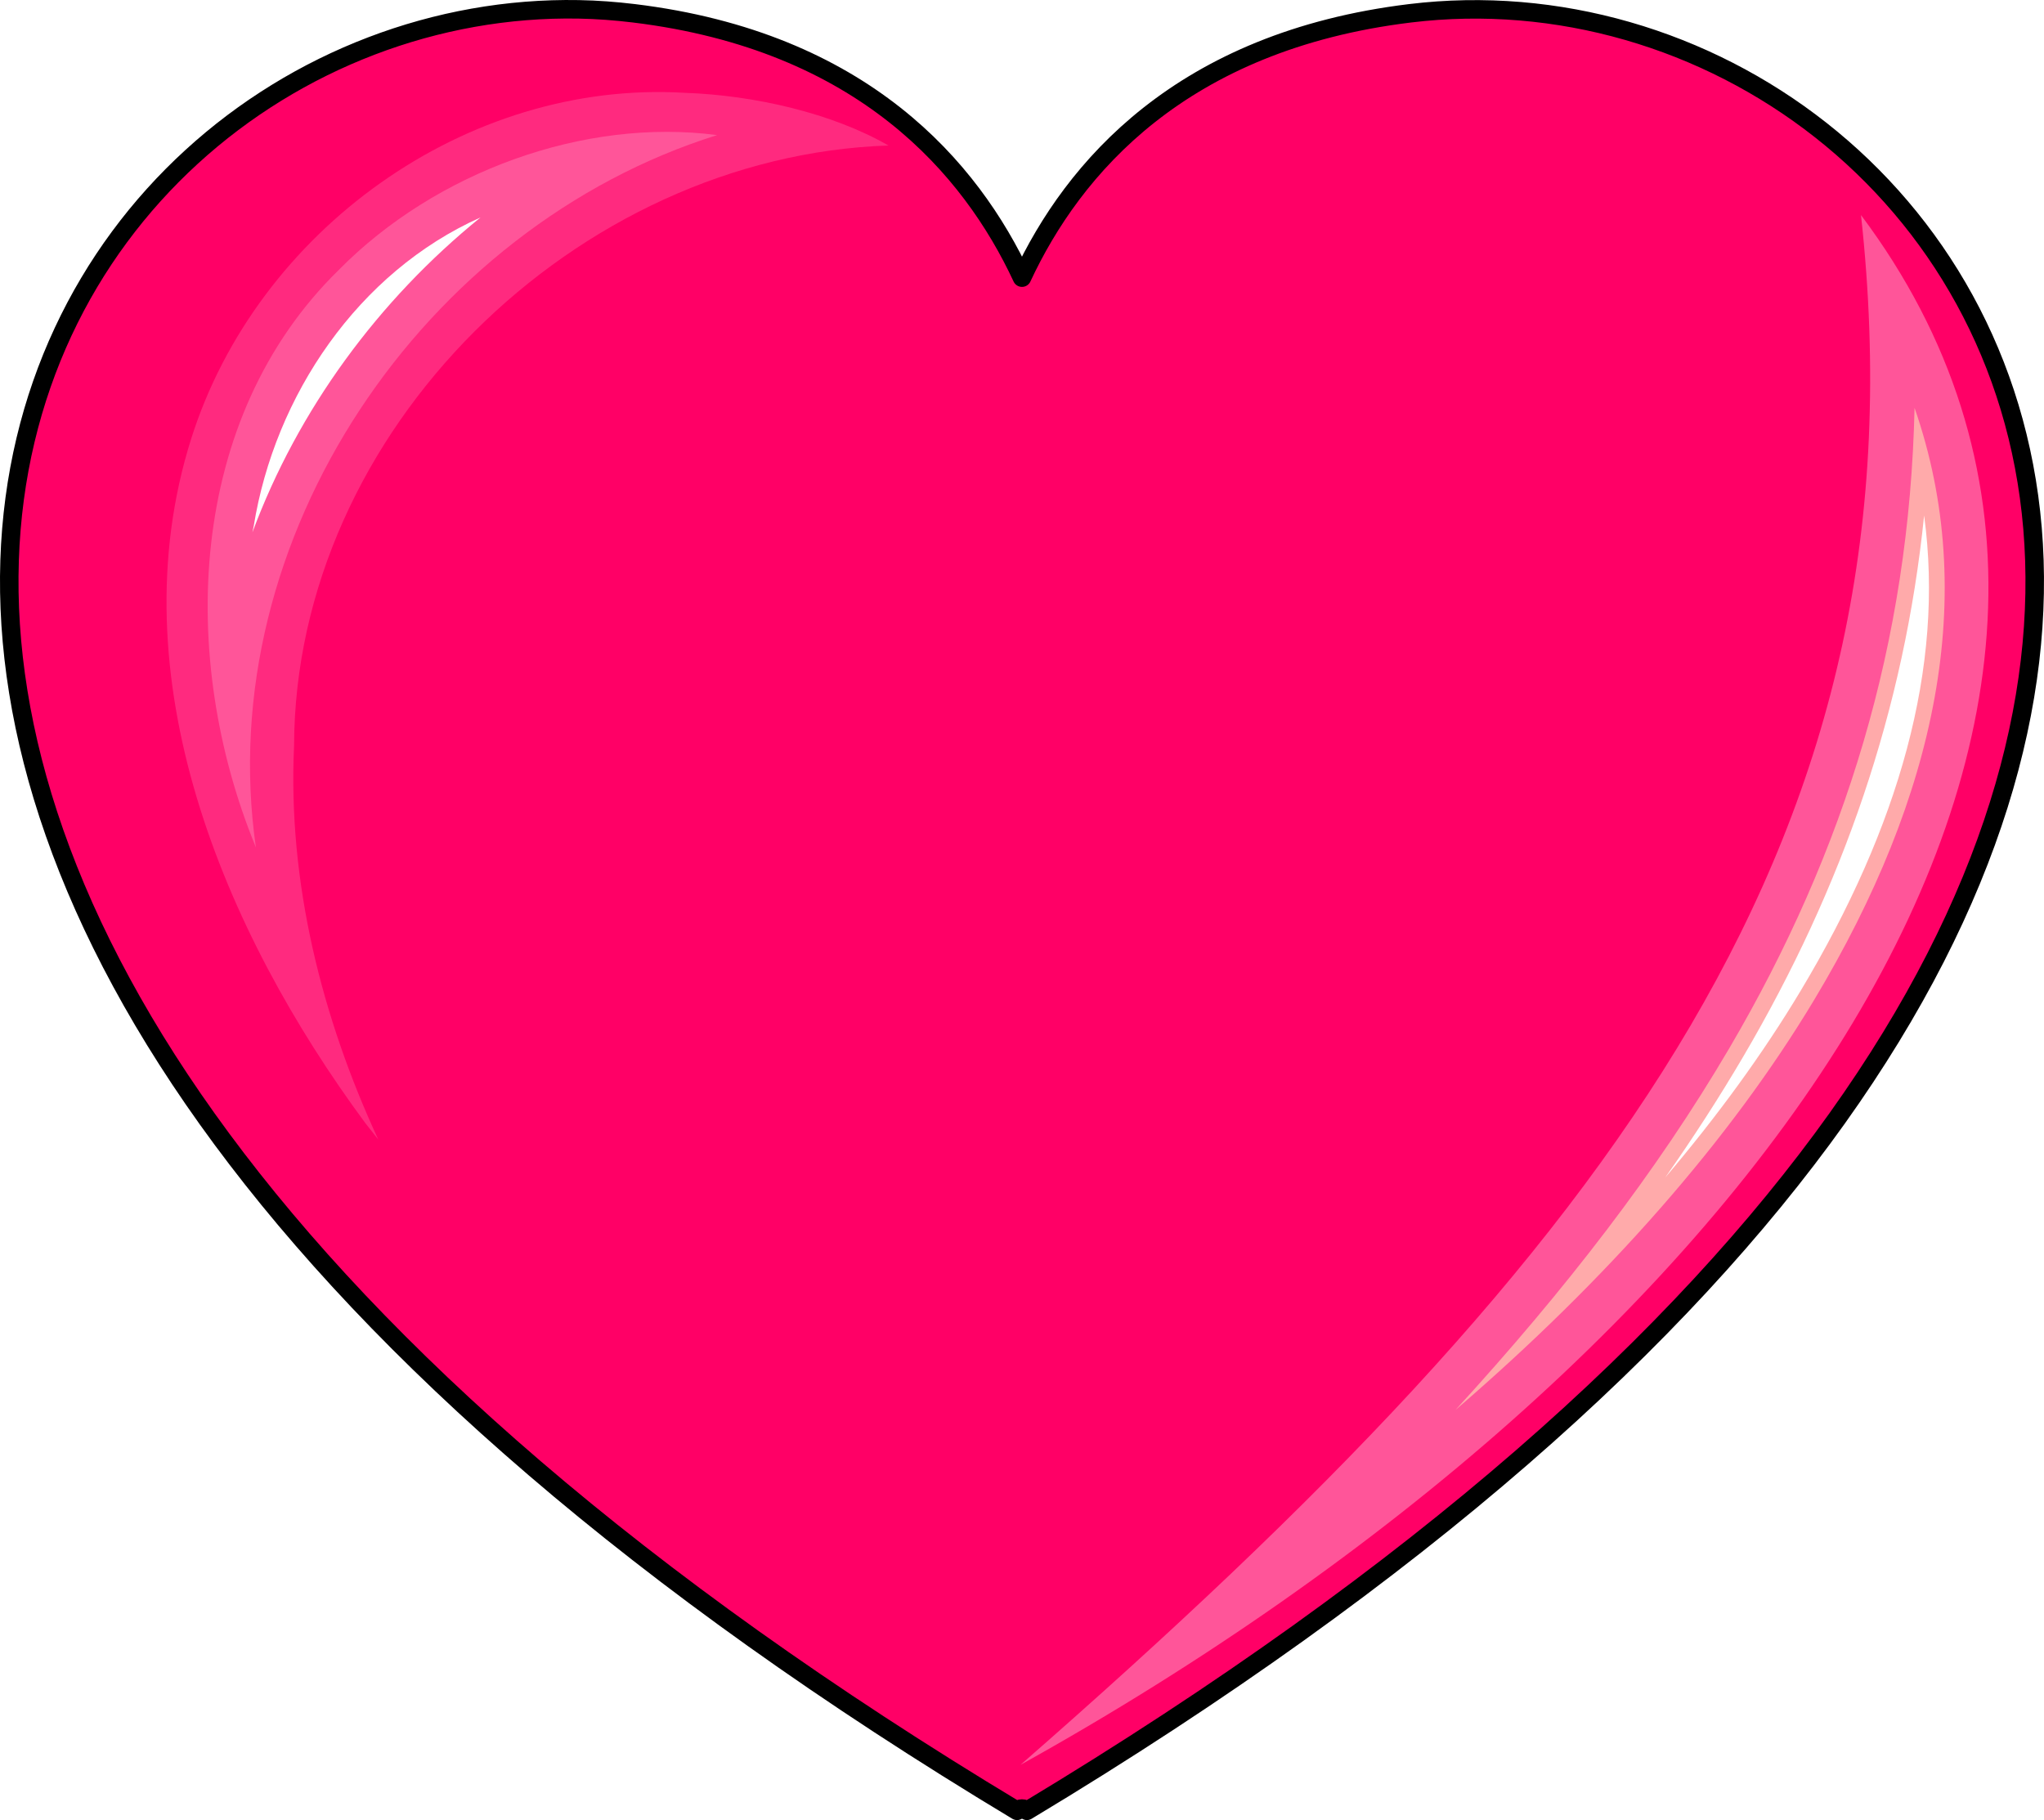
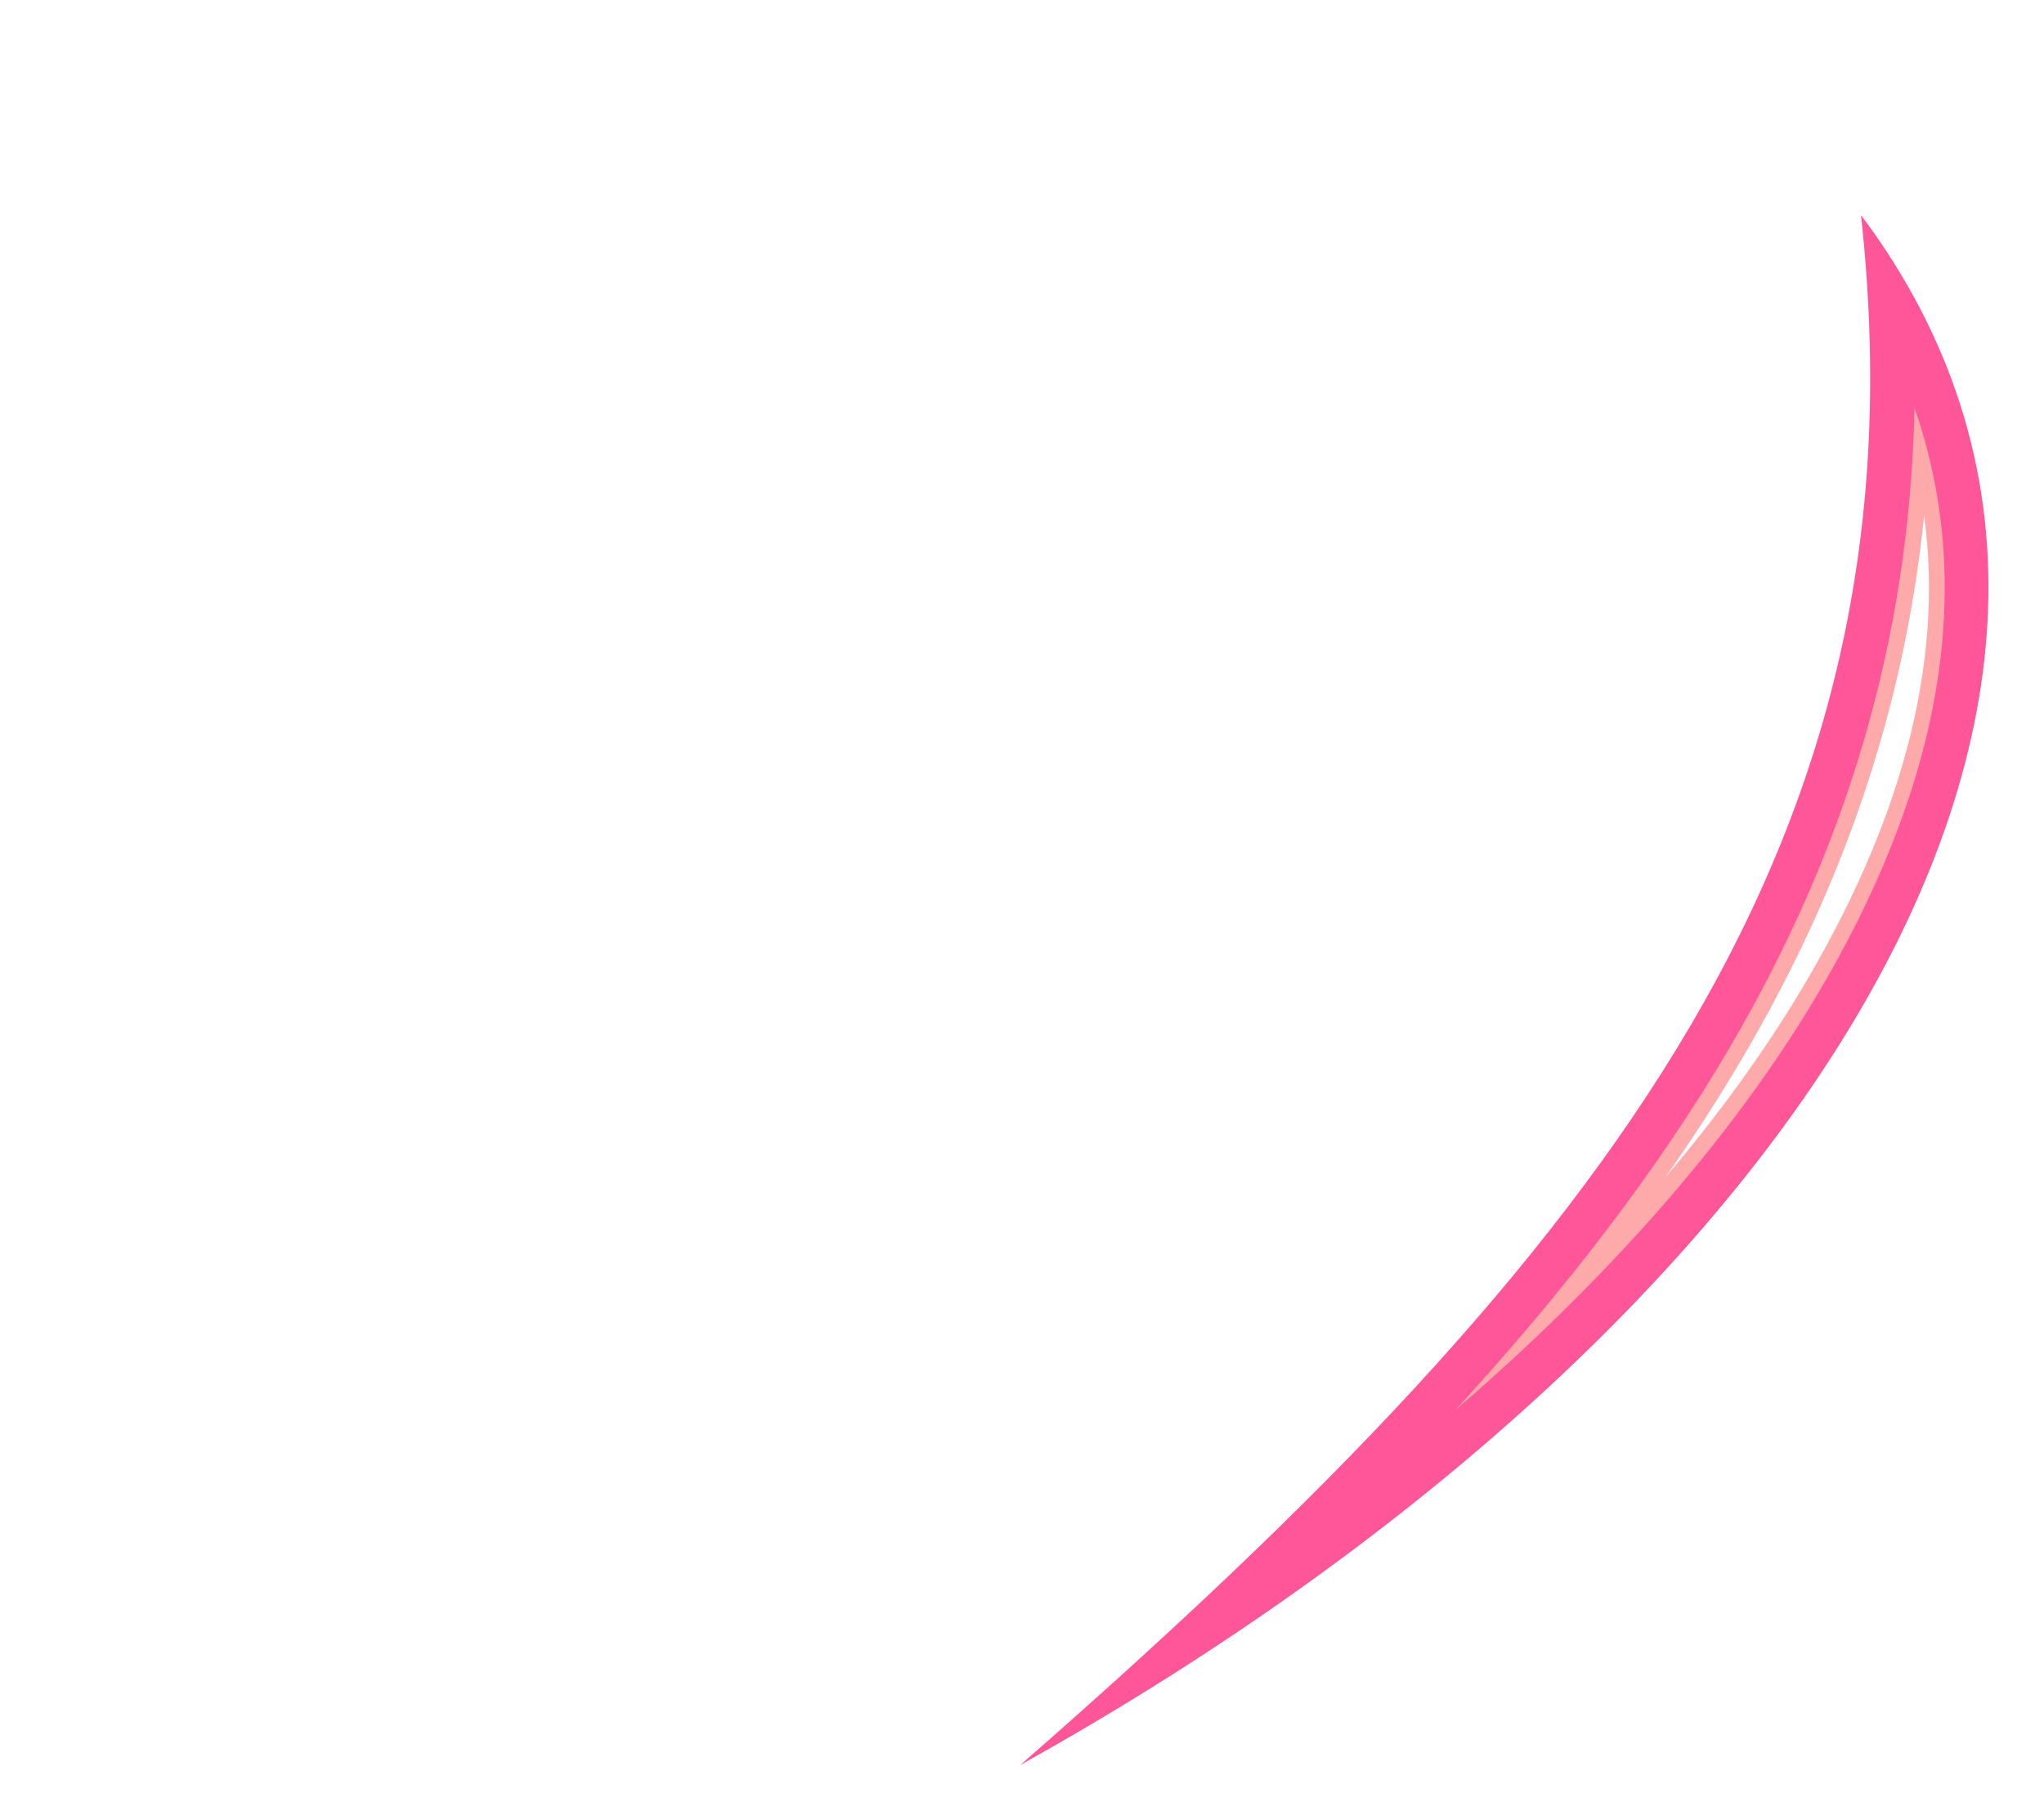
<svg xmlns="http://www.w3.org/2000/svg" xmlns:ns1="http://sodipodi.sourceforge.net/DTD/sodipodi-0.dtd" xmlns:ns2="http://www.inkscape.org/namespaces/inkscape" xmlns:xlink="http://www.w3.org/1999/xlink" width="180" height="160.278" id="svg5353" ns1:version="0.32" ns2:version="0.46" version="1.0" ns1:docname="pink heart.svg" ns2:output_extension="org.inkscape.output.svg.inkscape">
  <defs id="defs5355">
    <filter ns2:collect="always" id="filter5301">
      <feGaussianBlur ns2:collect="always" stdDeviation="35.518" id="feGaussianBlur5303" />
    </filter>
    <filter ns2:collect="always" id="filter5089">
      <feGaussianBlur ns2:collect="always" stdDeviation="2.03" id="feGaussianBlur5091" />
    </filter>
    <linearGradient id="linearGradient4923">
      <stop style="stop-color: rgb(255, 0, 0); stop-opacity: 1;" offset="0" id="stop4925" />
      <stop style="stop-color: rgb(183, 10, 10); stop-opacity: 1;" offset="1" id="stop4927" />
    </linearGradient>
    <linearGradient ns2:collect="always" xlink:href="#linearGradient4923" id="linearGradient5228" gradientUnits="userSpaceOnUse" gradientTransform="matrix(14.249,0,0,-14.249,242623,62886.5)" x1="-17378.469" y1="3827.23" x2="-17378.469" y2="3994.491" />
  </defs>
  <ns1:namedview id="base" pagecolor="#ffffff" bordercolor="#666666" borderopacity="1.0" ns2:pageopacity="0.0" ns2:pageshadow="2" ns2:zoom="1.7948842" ns2:cx="121.21831" ns2:cy="160.74009" ns2:document-units="px" ns2:current-layer="layer1" showgrid="false" ns2:window-width="1440" ns2:window-height="825" ns2:window-x="0" ns2:window-y="25" />
  <g ns2:label="Capa 1" ns2:groupmode="layer" id="layer1" transform="translate(-5.001,-108.286)">
-     <path style="fill:#ff0066;fill-opacity:1;fill-rule:evenodd;stroke:#000000;stroke-width:1.63;stroke-linecap:butt;stroke-linejoin:round;stroke-miterlimit:4;stroke-dasharray:none;stroke-opacity:1" d="M 55.967,109.109 C 5.88,108.208 -40.469,186.538 94.567,267.749 C 94.714,267.483 95.285,267.483 95.432,267.749 C 234.824,183.918 180.945,103.169 129.185,109.455 C 109.007,111.906 99.486,123.104 95,132.736 C 90.514,123.104 80.991,111.906 60.814,109.455 C 59.196,109.259 57.583,109.138 55.967,109.109 z" id="path5187" ns1:nodetypes="cccsccc" />
-     <path style="fill:#ff2a7f;fill-opacity:1;fill-rule:evenodd;stroke:none;stroke-width:1.832;stroke-linecap:butt;stroke-linejoin:round;stroke-miterlimit:4;stroke-dasharray:none;stroke-opacity:1;filter:url(#filter5089)" d="M -17687.531,4045.281 C -17701.591,4064.31 -17712.23,4089.532 -17704.781,4113.094 C -17698.285,4133.642 -17677.595,4148.647 -17655.875,4147.344 C -17648.993,4147.103 -17641.271,4145.327 -17635.719,4142.125 C -17666.635,4141.082 -17694.518,4113.873 -17694.594,4082.656 C -17695.228,4069.206 -17691.873,4055.796 -17686.25,4043.656 C -17686.677,4044.198 -17687.104,4044.74 -17687.531,4045.281 z" id="path5195" transform="matrix(0.889,0,0,-0.889,15761.392,3803.449)" />
-     <path style="fill:#ff5599;fill-opacity:1;fill-rule:evenodd;stroke:none;stroke-width:1.832;stroke-linecap:butt;stroke-linejoin:round;stroke-miterlimit:4;stroke-dasharray:none;stroke-opacity:1;filter:url(#filter5089)" d="M -17698.438,4072.75 C -17706.014,4091.298 -17705.287,4115.013 -17690.156,4129.812 C -17680.563,4139.533 -17665.839,4144.888 -17652.688,4143.156 C -17681.732,4134.08 -17702.786,4103.212 -17698.375,4072.594 L -17698.438,4072.75 z" id="path5197" transform="matrix(0.889,0,0,-0.889,15761.392,3803.449)" />
    <path style="fill:#ffffff;fill-opacity:1;fill-rule:evenodd;stroke:none;stroke-width:1.832;stroke-linecap:butt;stroke-linejoin:round;stroke-miterlimit:4;stroke-dasharray:none;stroke-opacity:1;filter:url(#filter5089)" d="M -17698.594,4104.406 C -17696.508,4117.379 -17688.234,4129.587 -17676.125,4135 C -17686.241,4126.8 -17694.192,4115.982 -17698.719,4103.812 L -17698.594,4104.406 z" id="path5201" transform="matrix(0.889,0,0,-0.889,15761.392,3803.449)" />
    <path style="fill:#ff5599;fill-opacity:1;fill-rule:evenodd;stroke:none;stroke-width:26.11;stroke-linecap:butt;stroke-linejoin:round;stroke-miterlimit:4;stroke-dasharray:none;stroke-opacity:1;filter:url(#filter5301)" d="M -3824.365,6086.951 C -3728.854,6958.719 -4165.944,7535.619 -5010.078,8273.252 C -3980.067,7700.427 -3303.498,6781.734 -3824.365,6086.951 z" id="path5278" ns1:nodetypes="ccc" transform="matrix(6.2422868e-2,0,0,6.2422868e-2,407.613,-252.739)" />
    <path ns1:type="inkscape:offset" ns2:radius="-63.30946" ns2:original="M -3824.375 6086.9375 C -3728.8642 6958.7053 -4165.929 7535.6167 -5010.0625 8273.25 C -3980.0516 7700.4255 -3303.5089 6781.7201 -3824.375 6086.9375 z " style="fill:#ffaaaa;fill-opacity:1;fill-rule:evenodd;stroke:none;stroke-width:26.11;stroke-linecap:butt;stroke-linejoin:round;stroke-miterlimit:4;stroke-dasharray:none;stroke-opacity:1;filter:url(#filter5301)" id="path5307" d="M -3748.812,6358.906 C -3756.143,6689.26 -3846.274,6983.25 -4010.25,7262.469 C -4111.915,7435.584 -4241.457,7603.262 -4396.406,7772.562 C -4183.273,7589.146 -4009.165,7392.077 -3889.938,7193.281 C -3717.719,6906.13 -3657.233,6622.643 -3748.812,6358.906 z" transform="matrix(6.2422868e-2,0,0,6.2422868e-2,407.613,-252.739)" />
    <path d="M -3735.312,6510.812 C -3763.294,6784.815 -3850.246,7035.323 -3990.469,7274.094 C -4024.183,7331.502 -4060.883,7388.247 -4100.469,7444.625 C -4026.73,7357.811 -3962.556,7269.725 -3909.625,7181.469 C -3771.163,6950.601 -3706.18,6725.178 -3735.312,6510.812 z" id="path5309" style="fill:#ffffff;fill-opacity:1;fill-rule:evenodd;stroke:none;stroke-width:26.11;stroke-linecap:butt;stroke-linejoin:round;stroke-miterlimit:4;stroke-dasharray:none;stroke-opacity:1;filter:url(#filter5301)" ns2:original="M -3824.375 6086.9375 C -3728.8642 6958.7053 -4165.929 7535.6167 -5010.0625 8273.25 C -3980.0516 7700.4255 -3303.5089 6781.7201 -3824.375 6086.9375 z " ns2:radius="-86.271767" ns1:type="inkscape:offset" transform="matrix(6.2422868e-2,0,0,6.2422868e-2,407.613,-252.739)" />
  </g>
</svg>